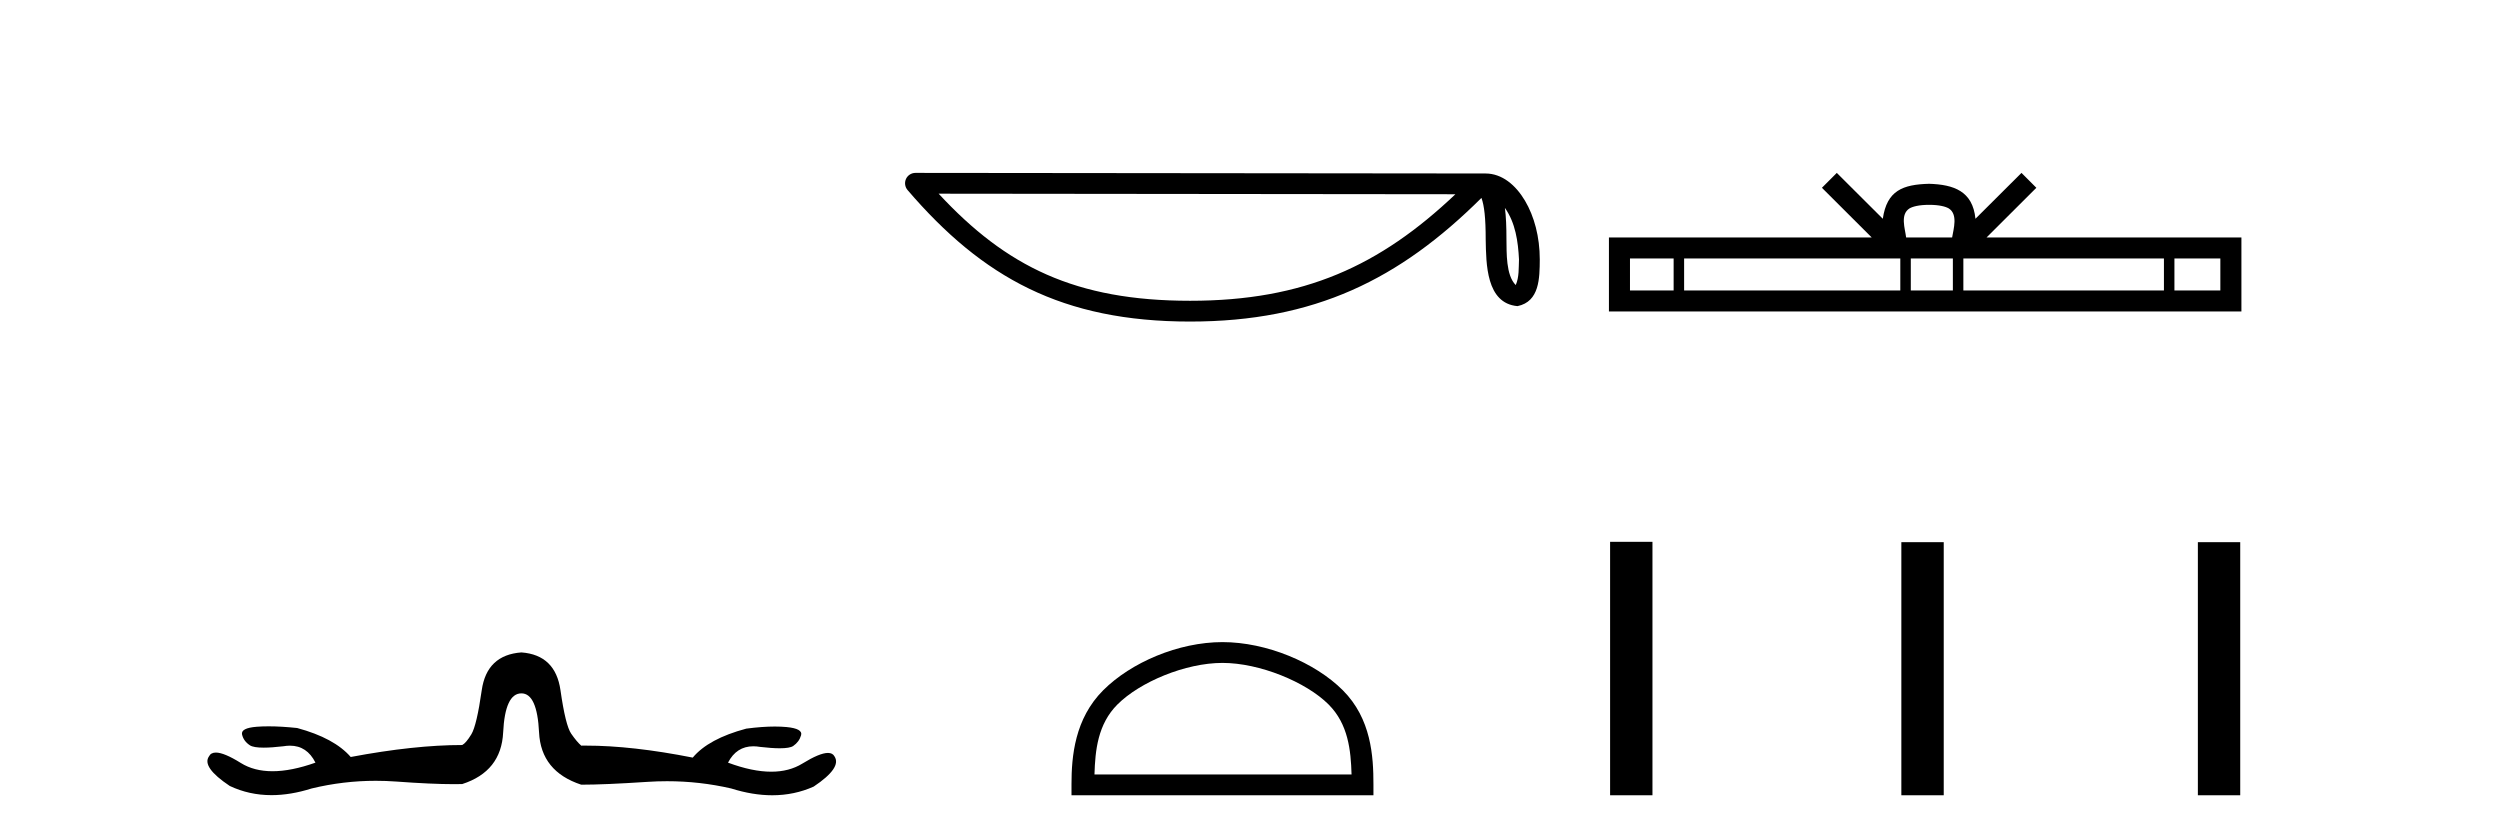
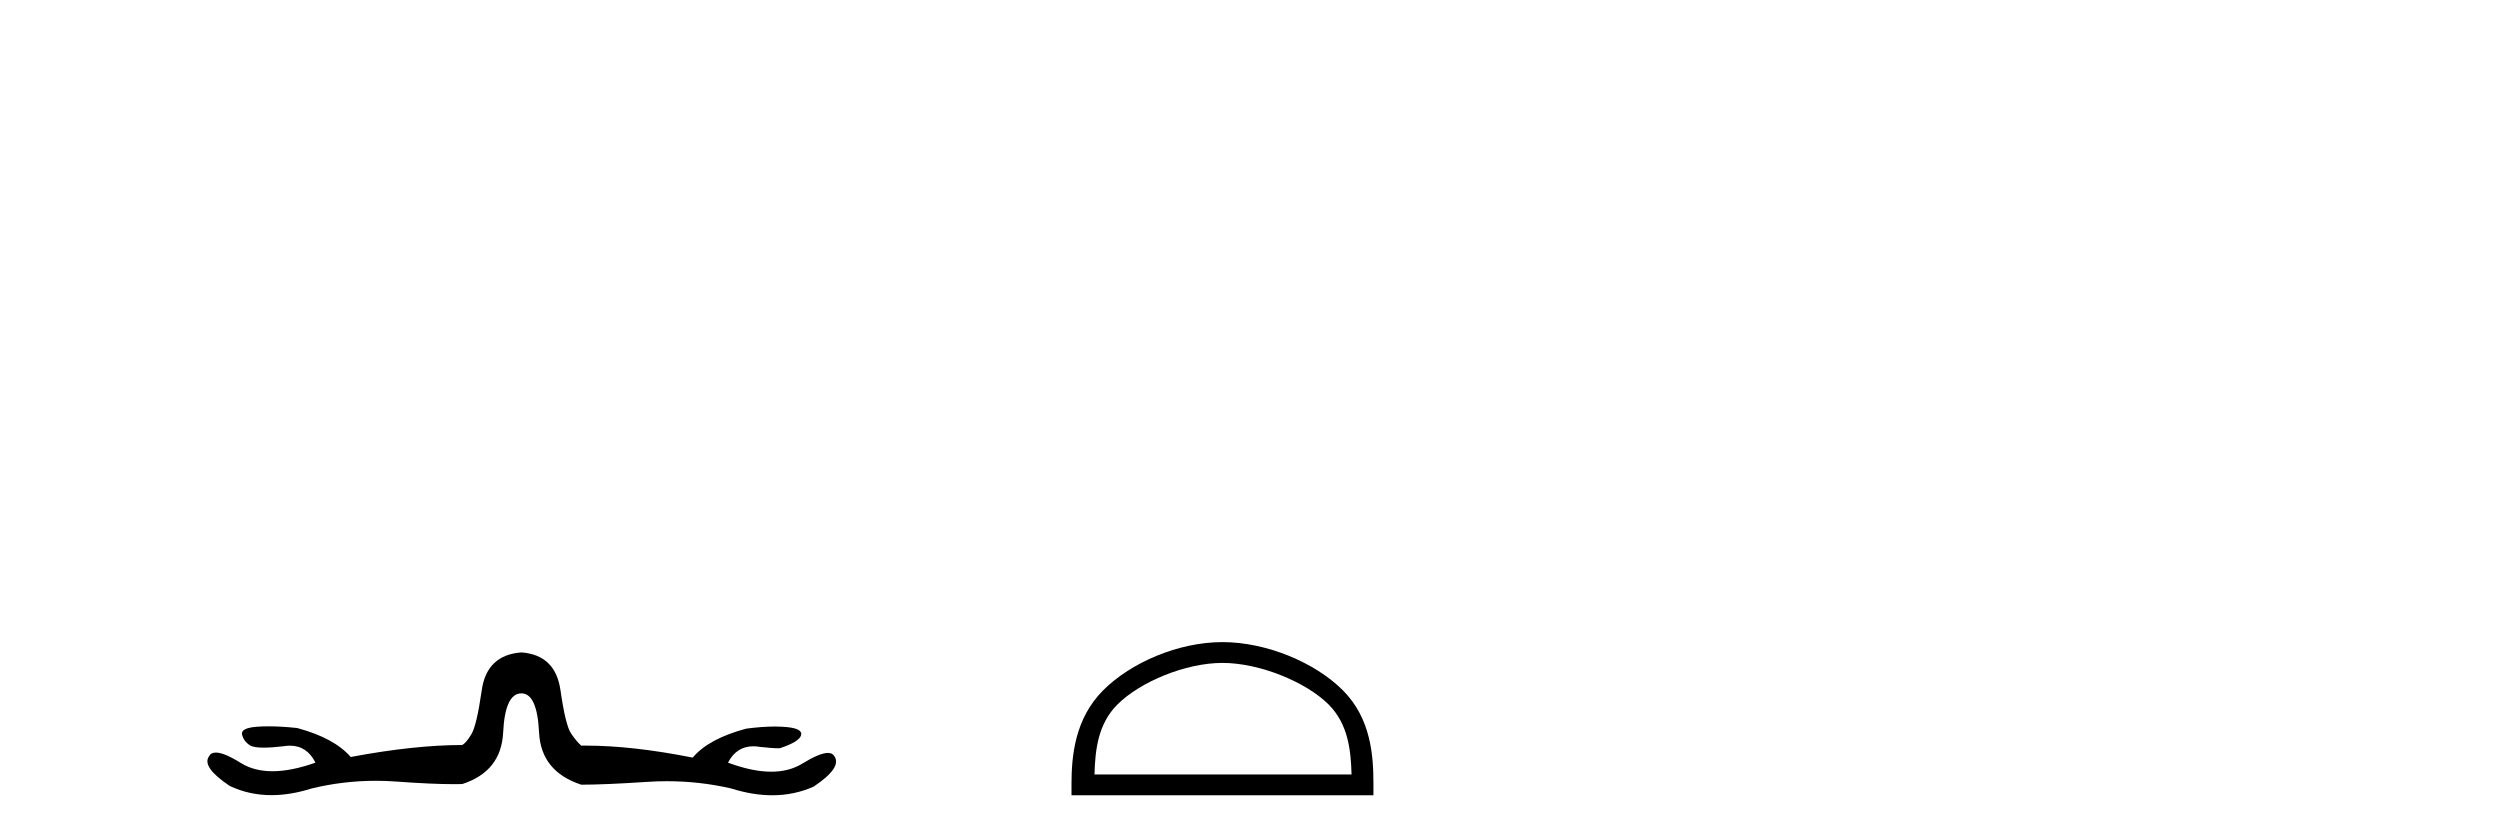
<svg xmlns="http://www.w3.org/2000/svg" width="122.0" height="41.0">
-   <path d="M 25.445 31.838 Q 23.755 31.961 23.509 33.682 Q 23.263 35.404 23.002 35.834 Q 22.74 36.264 22.556 36.357 Q 20.22 36.357 17.115 36.941 Q 16.316 36.018 14.502 35.527 Q 13.724 35.445 13.109 35.445 Q 12.802 35.445 12.535 35.465 Q 11.736 35.527 11.813 35.849 Q 11.89 36.172 12.197 36.372 Q 12.371 36.485 12.869 36.485 Q 13.252 36.485 13.826 36.418 Q 13.996 36.389 14.151 36.389 Q 14.98 36.389 15.394 37.217 Q 14.215 37.636 13.298 37.636 Q 12.398 37.636 11.751 37.233 Q 10.937 36.725 10.535 36.725 Q 10.292 36.725 10.199 36.91 Q 9.83 37.432 11.213 38.355 Q 12.16 38.803 13.249 38.803 Q 14.177 38.803 15.209 38.477 Q 16.755 38.103 18.337 38.103 Q 18.831 38.103 19.328 38.139 Q 21.07 38.267 22.15 38.267 Q 22.366 38.267 22.556 38.262 Q 24.462 37.648 24.554 35.742 Q 24.646 33.836 25.445 33.836 Q 26.214 33.836 26.306 35.742 Q 26.398 37.648 28.365 38.293 Q 29.503 38.293 31.593 38.155 Q 32.075 38.123 32.553 38.123 Q 34.144 38.123 35.681 38.477 Q 36.734 38.809 37.686 38.809 Q 38.762 38.809 39.708 38.385 Q 41.091 37.463 40.722 36.91 Q 40.633 36.743 40.404 36.743 Q 39.999 36.743 39.155 37.263 Q 38.512 37.659 37.637 37.659 Q 36.712 37.659 35.527 37.217 Q 35.94 36.419 36.762 36.419 Q 36.921 36.419 37.095 36.449 Q 37.67 36.516 38.05 36.516 Q 38.544 36.516 38.709 36.403 Q 39.001 36.203 39.093 35.88 Q 39.185 35.557 38.386 35.48 Q 38.12 35.455 37.812 35.455 Q 37.198 35.455 36.419 35.557 Q 34.575 36.049 33.806 36.971 Q 30.849 36.386 28.59 36.386 Q 28.477 36.386 28.365 36.387 Q 28.15 36.203 27.874 35.803 Q 27.597 35.404 27.351 33.682 Q 27.105 31.961 25.445 31.838 Z" style="fill:#000000;stroke:none" />
-   <path d="M 73.439 10.145 C 73.958 10.88 74.083 11.788 74.127 12.663 C 74.108 13.076 74.139 13.523 73.968 13.911 C 73.483 13.429 73.526 12.316 73.515 11.692 C 73.515 11.077 73.495 10.573 73.439 10.145 ZM 45.806 9.452 L 71.024 9.479 C 67.34 12.971 63.645 14.678 58.078 14.678 C 52.487 14.678 49.105 13.013 45.806 9.452 ZM 44.674 8.437 C 44.476 8.437 44.296 8.552 44.213 8.731 C 44.131 8.911 44.16 9.123 44.289 9.274 C 47.953 13.55 51.841 15.692 58.078 15.692 C 64.149 15.692 68.296 13.634 72.295 9.658 C 72.433 10.039 72.502 10.639 72.502 11.692 C 72.526 12.863 72.518 14.803 74.054 14.939 C 75.135 14.717 75.134 13.562 75.141 12.663 C 75.141 11.557 74.87 10.555 74.419 9.794 C 73.968 9.033 73.3 8.466 72.491 8.466 L 44.675 8.437 C 44.675 8.437 44.674 8.437 44.674 8.437 Z" style="fill:#000000;stroke:none" />
+   <path d="M 25.445 31.838 Q 23.755 31.961 23.509 33.682 Q 23.263 35.404 23.002 35.834 Q 22.74 36.264 22.556 36.357 Q 20.22 36.357 17.115 36.941 Q 16.316 36.018 14.502 35.527 Q 13.724 35.445 13.109 35.445 Q 12.802 35.445 12.535 35.465 Q 11.736 35.527 11.813 35.849 Q 11.89 36.172 12.197 36.372 Q 12.371 36.485 12.869 36.485 Q 13.252 36.485 13.826 36.418 Q 13.996 36.389 14.151 36.389 Q 14.98 36.389 15.394 37.217 Q 14.215 37.636 13.298 37.636 Q 12.398 37.636 11.751 37.233 Q 10.937 36.725 10.535 36.725 Q 10.292 36.725 10.199 36.91 Q 9.83 37.432 11.213 38.355 Q 12.16 38.803 13.249 38.803 Q 14.177 38.803 15.209 38.477 Q 16.755 38.103 18.337 38.103 Q 18.831 38.103 19.328 38.139 Q 21.07 38.267 22.15 38.267 Q 22.366 38.267 22.556 38.262 Q 24.462 37.648 24.554 35.742 Q 24.646 33.836 25.445 33.836 Q 26.214 33.836 26.306 35.742 Q 26.398 37.648 28.365 38.293 Q 29.503 38.293 31.593 38.155 Q 32.075 38.123 32.553 38.123 Q 34.144 38.123 35.681 38.477 Q 36.734 38.809 37.686 38.809 Q 38.762 38.809 39.708 38.385 Q 41.091 37.463 40.722 36.91 Q 40.633 36.743 40.404 36.743 Q 39.999 36.743 39.155 37.263 Q 38.512 37.659 37.637 37.659 Q 36.712 37.659 35.527 37.217 Q 35.94 36.419 36.762 36.419 Q 36.921 36.419 37.095 36.449 Q 37.67 36.516 38.05 36.516 Q 39.001 36.203 39.093 35.88 Q 39.185 35.557 38.386 35.48 Q 38.12 35.455 37.812 35.455 Q 37.198 35.455 36.419 35.557 Q 34.575 36.049 33.806 36.971 Q 30.849 36.386 28.59 36.386 Q 28.477 36.386 28.365 36.387 Q 28.15 36.203 27.874 35.803 Q 27.597 35.404 27.351 33.682 Q 27.105 31.961 25.445 31.838 Z" style="fill:#000000;stroke:none" />
  <path d="M 59.656 32.35 C 61.469 32.35 63.737 33.281 64.835 34.378 C 65.795 35.339 65.921 36.612 65.956 37.795 L 53.41 37.795 C 53.446 36.612 53.571 35.339 54.531 34.378 C 55.629 33.281 57.844 32.35 59.656 32.35 ZM 59.656 31.335 C 57.506 31.335 55.193 32.329 53.837 33.684 C 52.447 35.075 52.289 36.906 52.289 38.275 L 52.289 38.809 L 67.024 38.809 L 67.024 38.275 C 67.024 36.906 66.919 35.075 65.529 33.684 C 64.173 32.329 61.806 31.335 59.656 31.335 Z" style="fill:#000000;stroke:none" />
-   <path d="M 94.141 9.996 C 94.642 9.996 94.943 10.081 95.099 10.17 C 95.553 10.46 95.337 11.153 95.264 11.587 L 93.019 11.587 C 92.965 11.144 92.72 10.467 93.184 10.17 C 93.34 10.081 93.641 9.996 94.141 9.996 ZM 81.673 12.614 L 81.673 14.174 L 79.543 14.174 L 79.543 12.614 ZM 92.735 12.614 L 92.735 14.174 L 82.185 14.174 L 82.185 12.614 ZM 95.3 12.614 L 95.3 14.174 L 93.247 14.174 L 93.247 12.614 ZM 105.6 12.614 L 105.6 14.174 L 95.812 14.174 L 95.812 12.614 ZM 108.353 12.614 L 108.353 14.174 L 106.112 14.174 L 106.112 12.614 ZM 89.635 8.437 L 88.91 9.164 L 91.338 11.587 L 78.516 11.587 L 78.516 15.201 L 109.381 15.201 L 109.381 11.587 L 96.945 11.587 L 99.374 9.164 L 98.648 8.437 L 96.402 10.676 C 96.268 9.319 95.338 9.007 94.141 8.969 C 92.864 9.003 92.079 9.292 91.881 10.676 L 89.635 8.437 Z" style="fill:#000000;stroke:none" />
-   <path d="M 78.573 26.441 L 78.573 38.809 L 80.64 38.809 L 80.64 26.441 ZM 92.786 26.458 L 92.786 38.809 L 94.854 38.809 L 94.854 26.458 ZM 107.256 26.458 L 107.256 38.809 L 109.323 38.809 L 109.323 26.458 Z" style="fill:#000000;stroke:none" />
</svg>